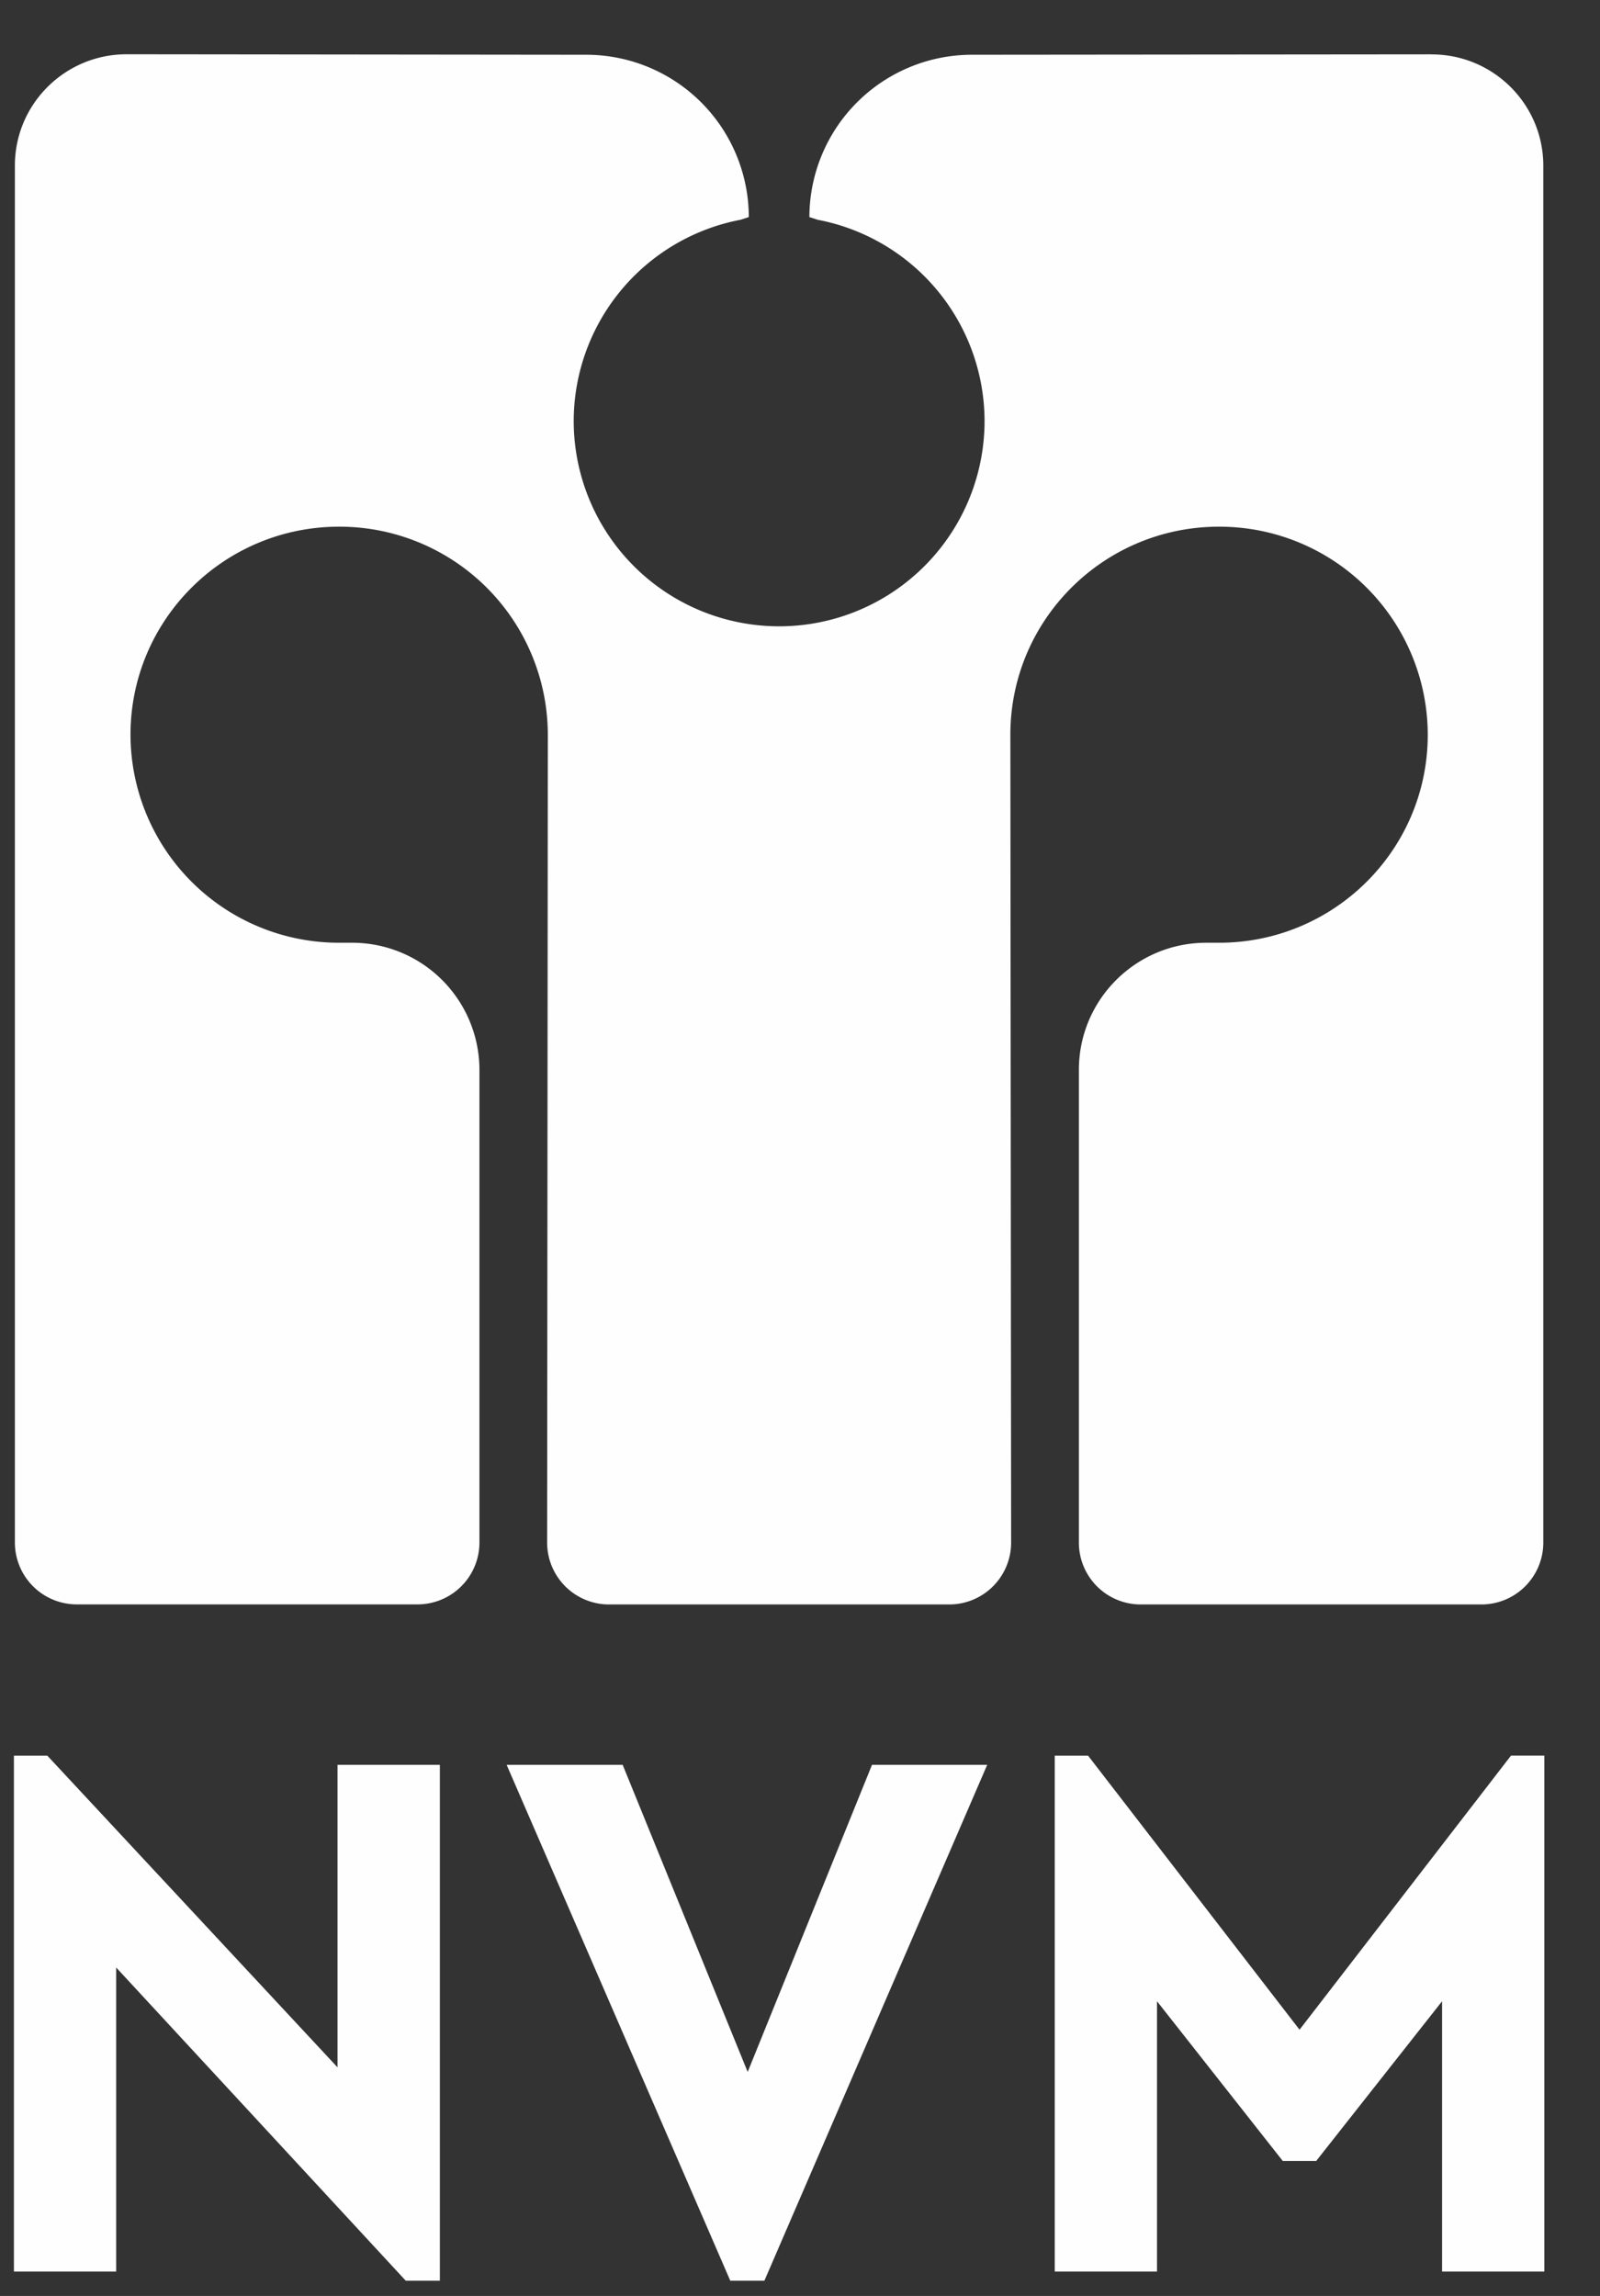
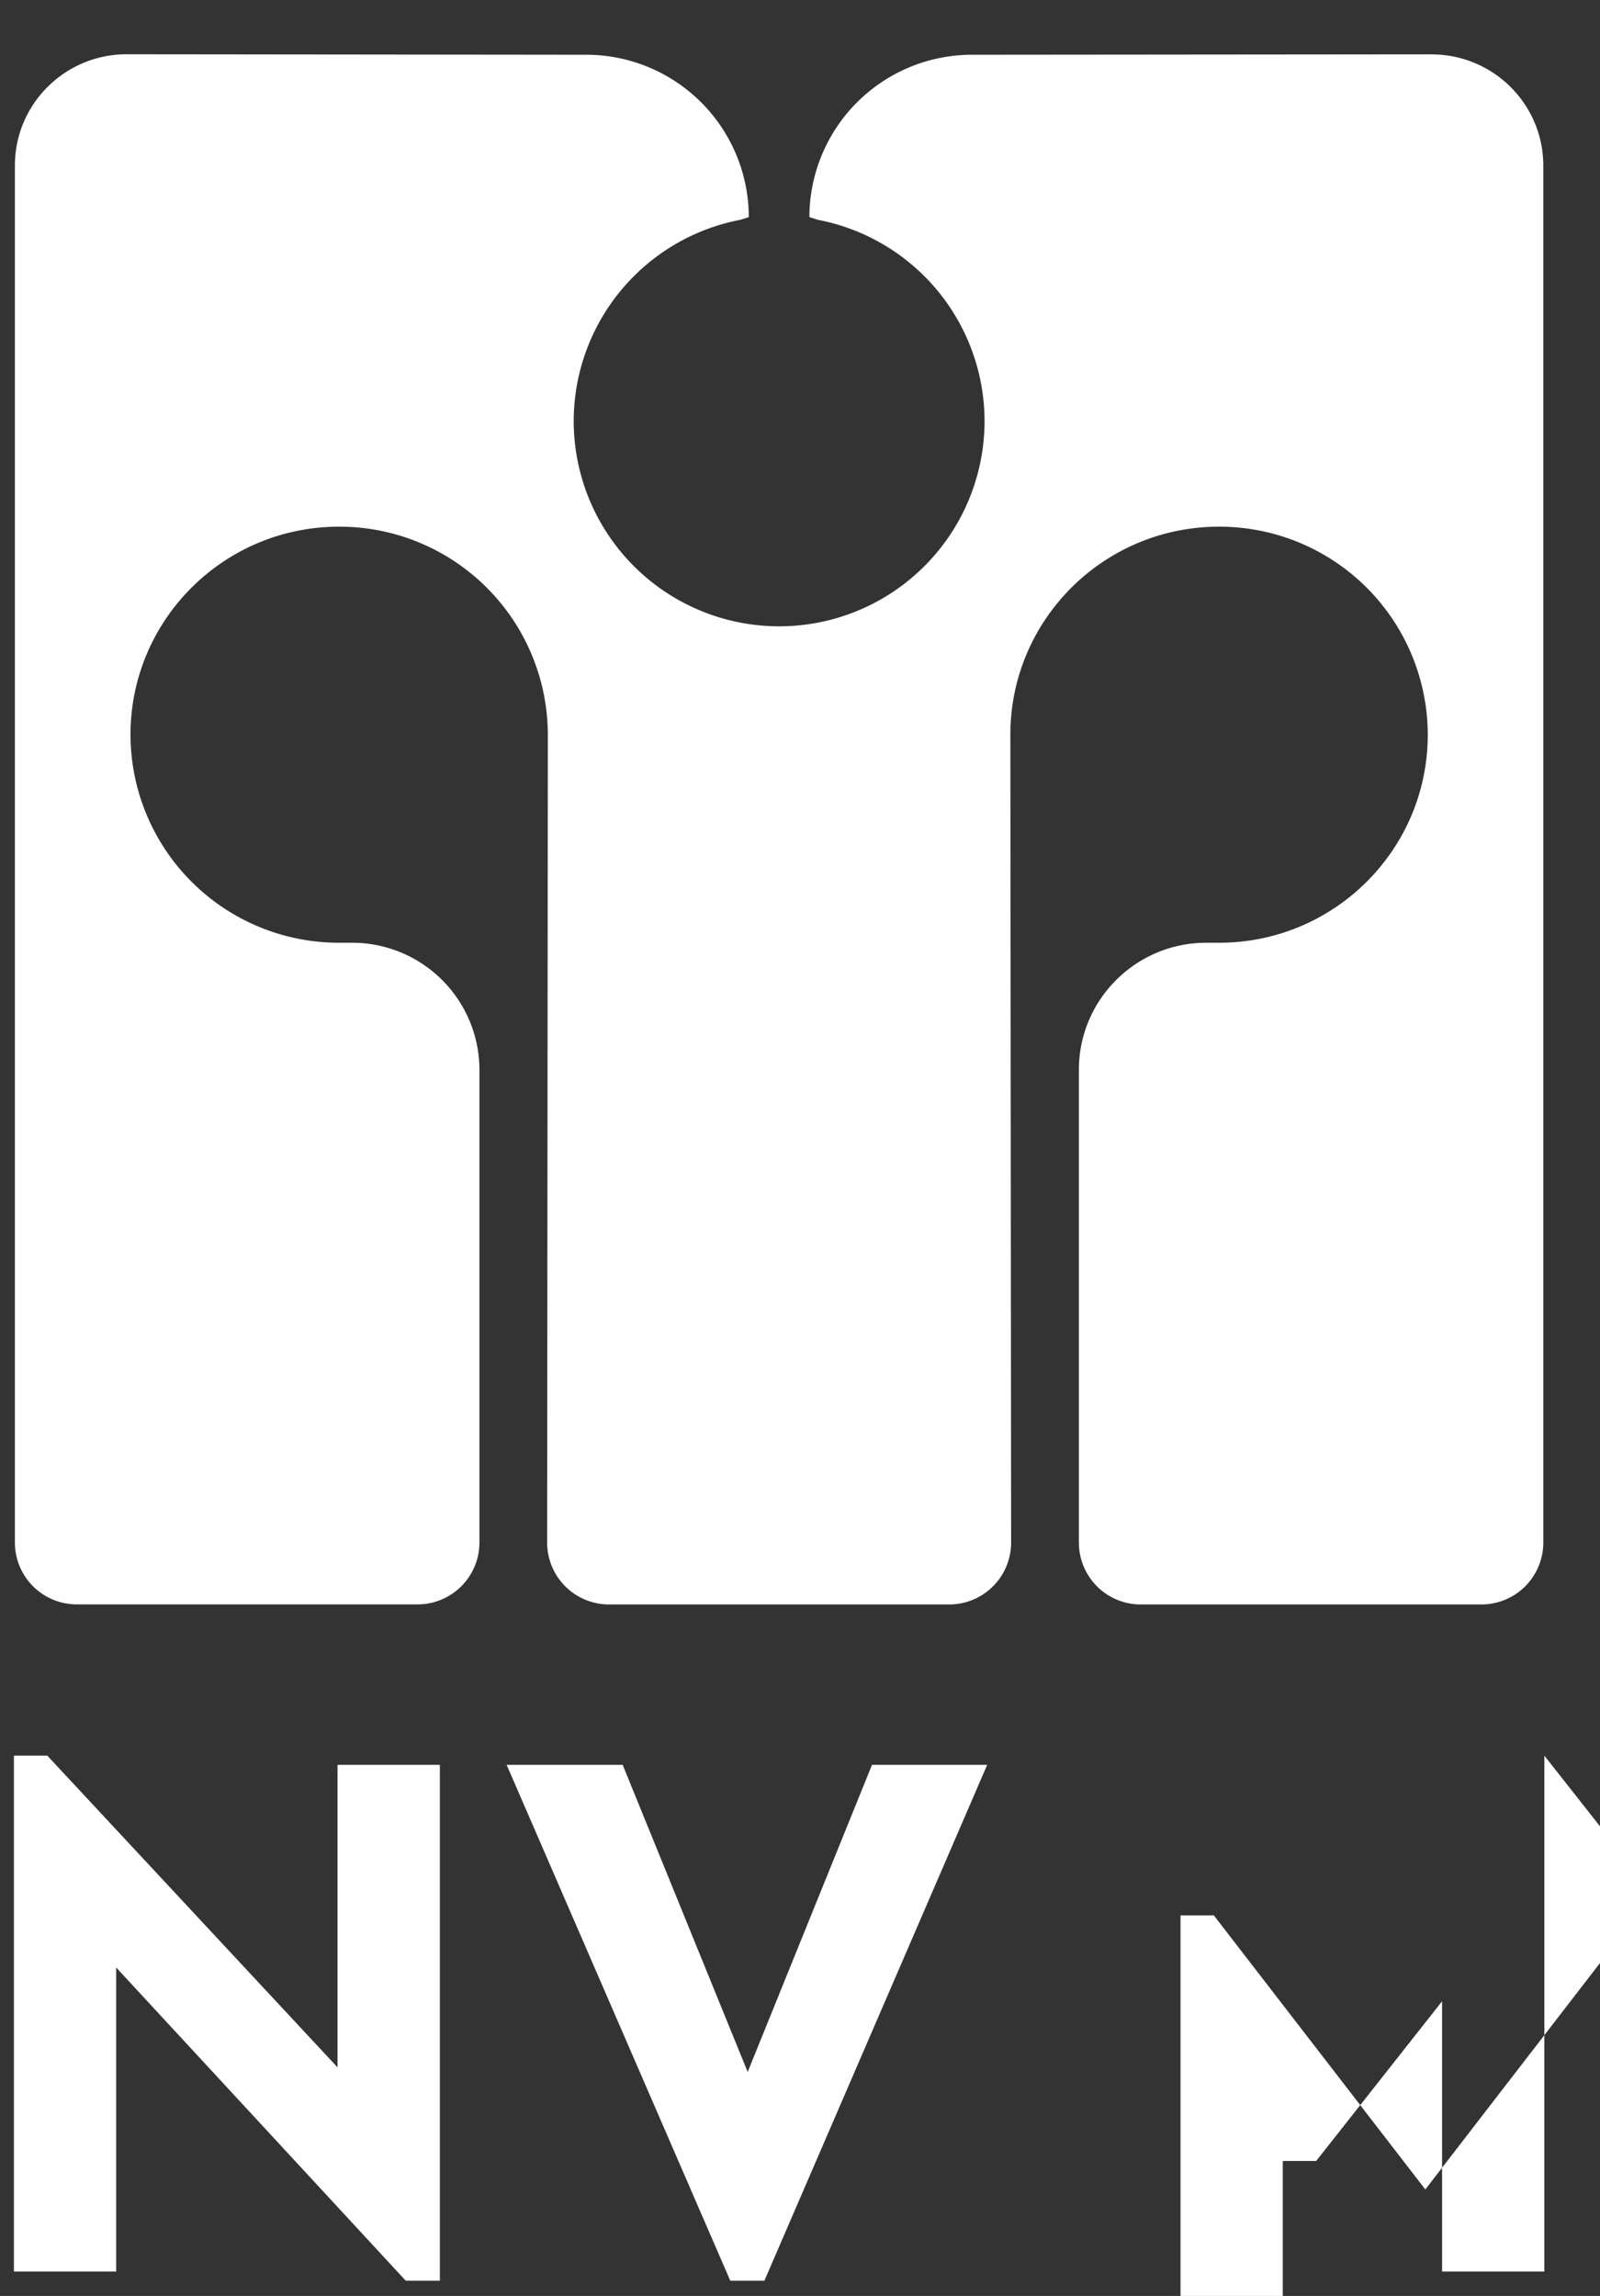
<svg xmlns="http://www.w3.org/2000/svg" width="23" height="33">
  <rect width="100%" height="100%" fill="#333333" stroke="none" />
-   <path fill="#FEFEFE" fill-rule="evenodd" d="M6.323 25.366v7.415h-.49L1.67 28.279v4.37H.2v-7.415h.48l4.172 4.48v-4.348h1.47m7.869 0-3.203 7.415h-.49l-3.215-7.415h1.668l1.797 4.414 1.787-4.414h1.656m8.009-.132v7.415h-1.47v-3.885l-1.81 2.296h-.48l-1.808-2.296v3.885h-1.47v-7.415h.479l3.04 3.939 3.04-3.94h.479M20.58.782c.886 0 1.605.716 1.605 1.6v19.792a.89.89 0 0 1-.89.887h-4.896a.889.889 0 0 1-.89-.887v-6.797c0-1.009.82-1.827 1.832-1.827h.183c1.656 0 3-1.338 3-2.99a2.995 2.995 0 0 0-3-2.99c-1.657 0-3 1.338-3 2.99l.011 11.614a.89.89 0 0 1-.89.887h-4.89a.89.89 0 0 1-.89-.887l.01-11.614a2.995 2.995 0 0 0-3-2.99c-1.656 0-2.999 1.338-2.999 2.99a2.995 2.995 0 0 0 3 2.99h.183a1.83 1.83 0 0 1 1.833 1.827v6.797A.89.89 0 0 1 6 23.06H1.105a.89.89 0 0 1-.891-.887V2.38c0-.884.72-1.6 1.606-1.6l6.604.007a2.337 2.337 0 0 1 2.34 2.333l-.12.039a2.95 2.95 0 0 0-2.397 2.895 2.953 2.953 0 0 0 2.957 2.948h-.008a2.952 2.952 0 0 0 2.957-2.948 2.95 2.95 0 0 0-2.398-2.895l-.12-.039a2.337 2.337 0 0 1 2.34-2.333L20.58.781" />
+   <path fill="#FEFEFE" fill-rule="evenodd" d="M6.323 25.366v7.415h-.49L1.67 28.279v4.37H.2v-7.415h.48l4.172 4.48v-4.348h1.47m7.869 0-3.203 7.415h-.49l-3.215-7.415h1.668l1.797 4.414 1.787-4.414h1.656m8.009-.132v7.415h-1.47v-3.885l-1.81 2.296h-.48v3.885h-1.47v-7.415h.479l3.04 3.939 3.04-3.94h.479M20.58.782c.886 0 1.605.716 1.605 1.6v19.792a.89.89 0 0 1-.89.887h-4.896a.889.889 0 0 1-.89-.887v-6.797c0-1.009.82-1.827 1.832-1.827h.183c1.656 0 3-1.338 3-2.99a2.995 2.995 0 0 0-3-2.99c-1.657 0-3 1.338-3 2.99l.011 11.614a.89.89 0 0 1-.89.887h-4.89a.89.89 0 0 1-.89-.887l.01-11.614a2.995 2.995 0 0 0-3-2.99c-1.656 0-2.999 1.338-2.999 2.99a2.995 2.995 0 0 0 3 2.99h.183a1.83 1.83 0 0 1 1.833 1.827v6.797A.89.89 0 0 1 6 23.06H1.105a.89.89 0 0 1-.891-.887V2.38c0-.884.72-1.6 1.606-1.6l6.604.007a2.337 2.337 0 0 1 2.34 2.333l-.12.039a2.95 2.95 0 0 0-2.397 2.895 2.953 2.953 0 0 0 2.957 2.948h-.008a2.952 2.952 0 0 0 2.957-2.948 2.95 2.95 0 0 0-2.398-2.895l-.12-.039a2.337 2.337 0 0 1 2.34-2.333L20.58.781" />
</svg>